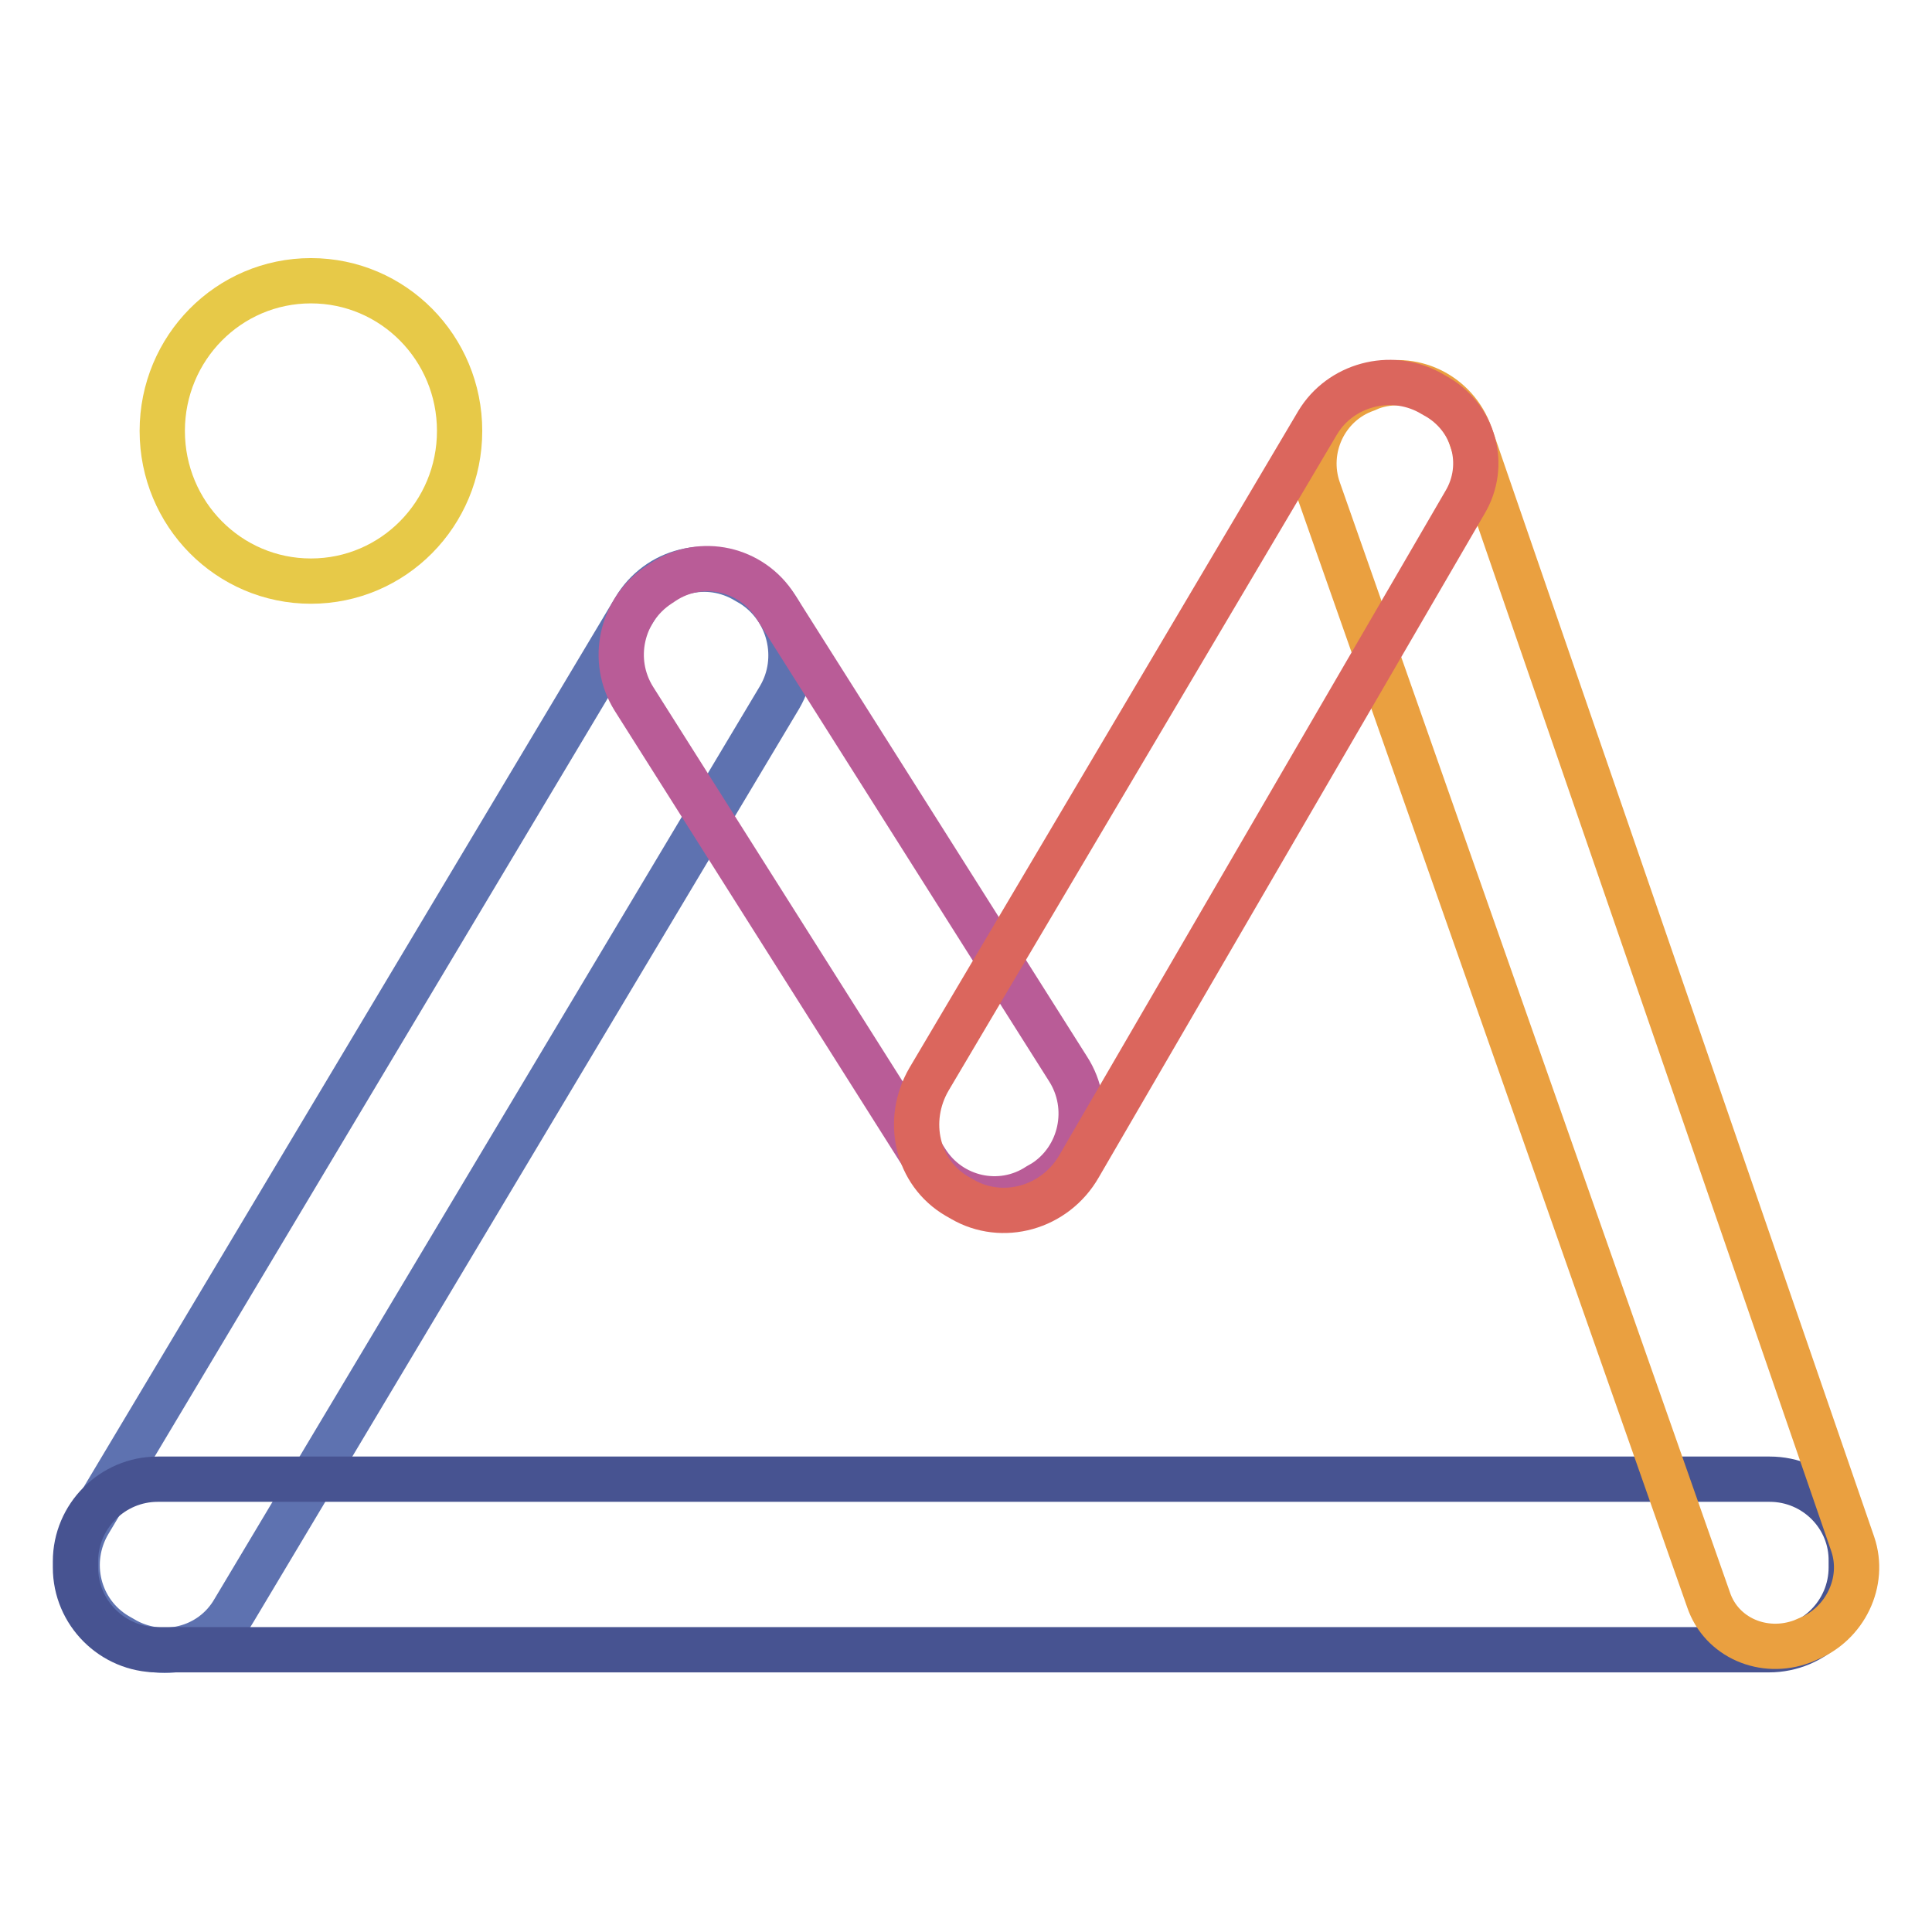
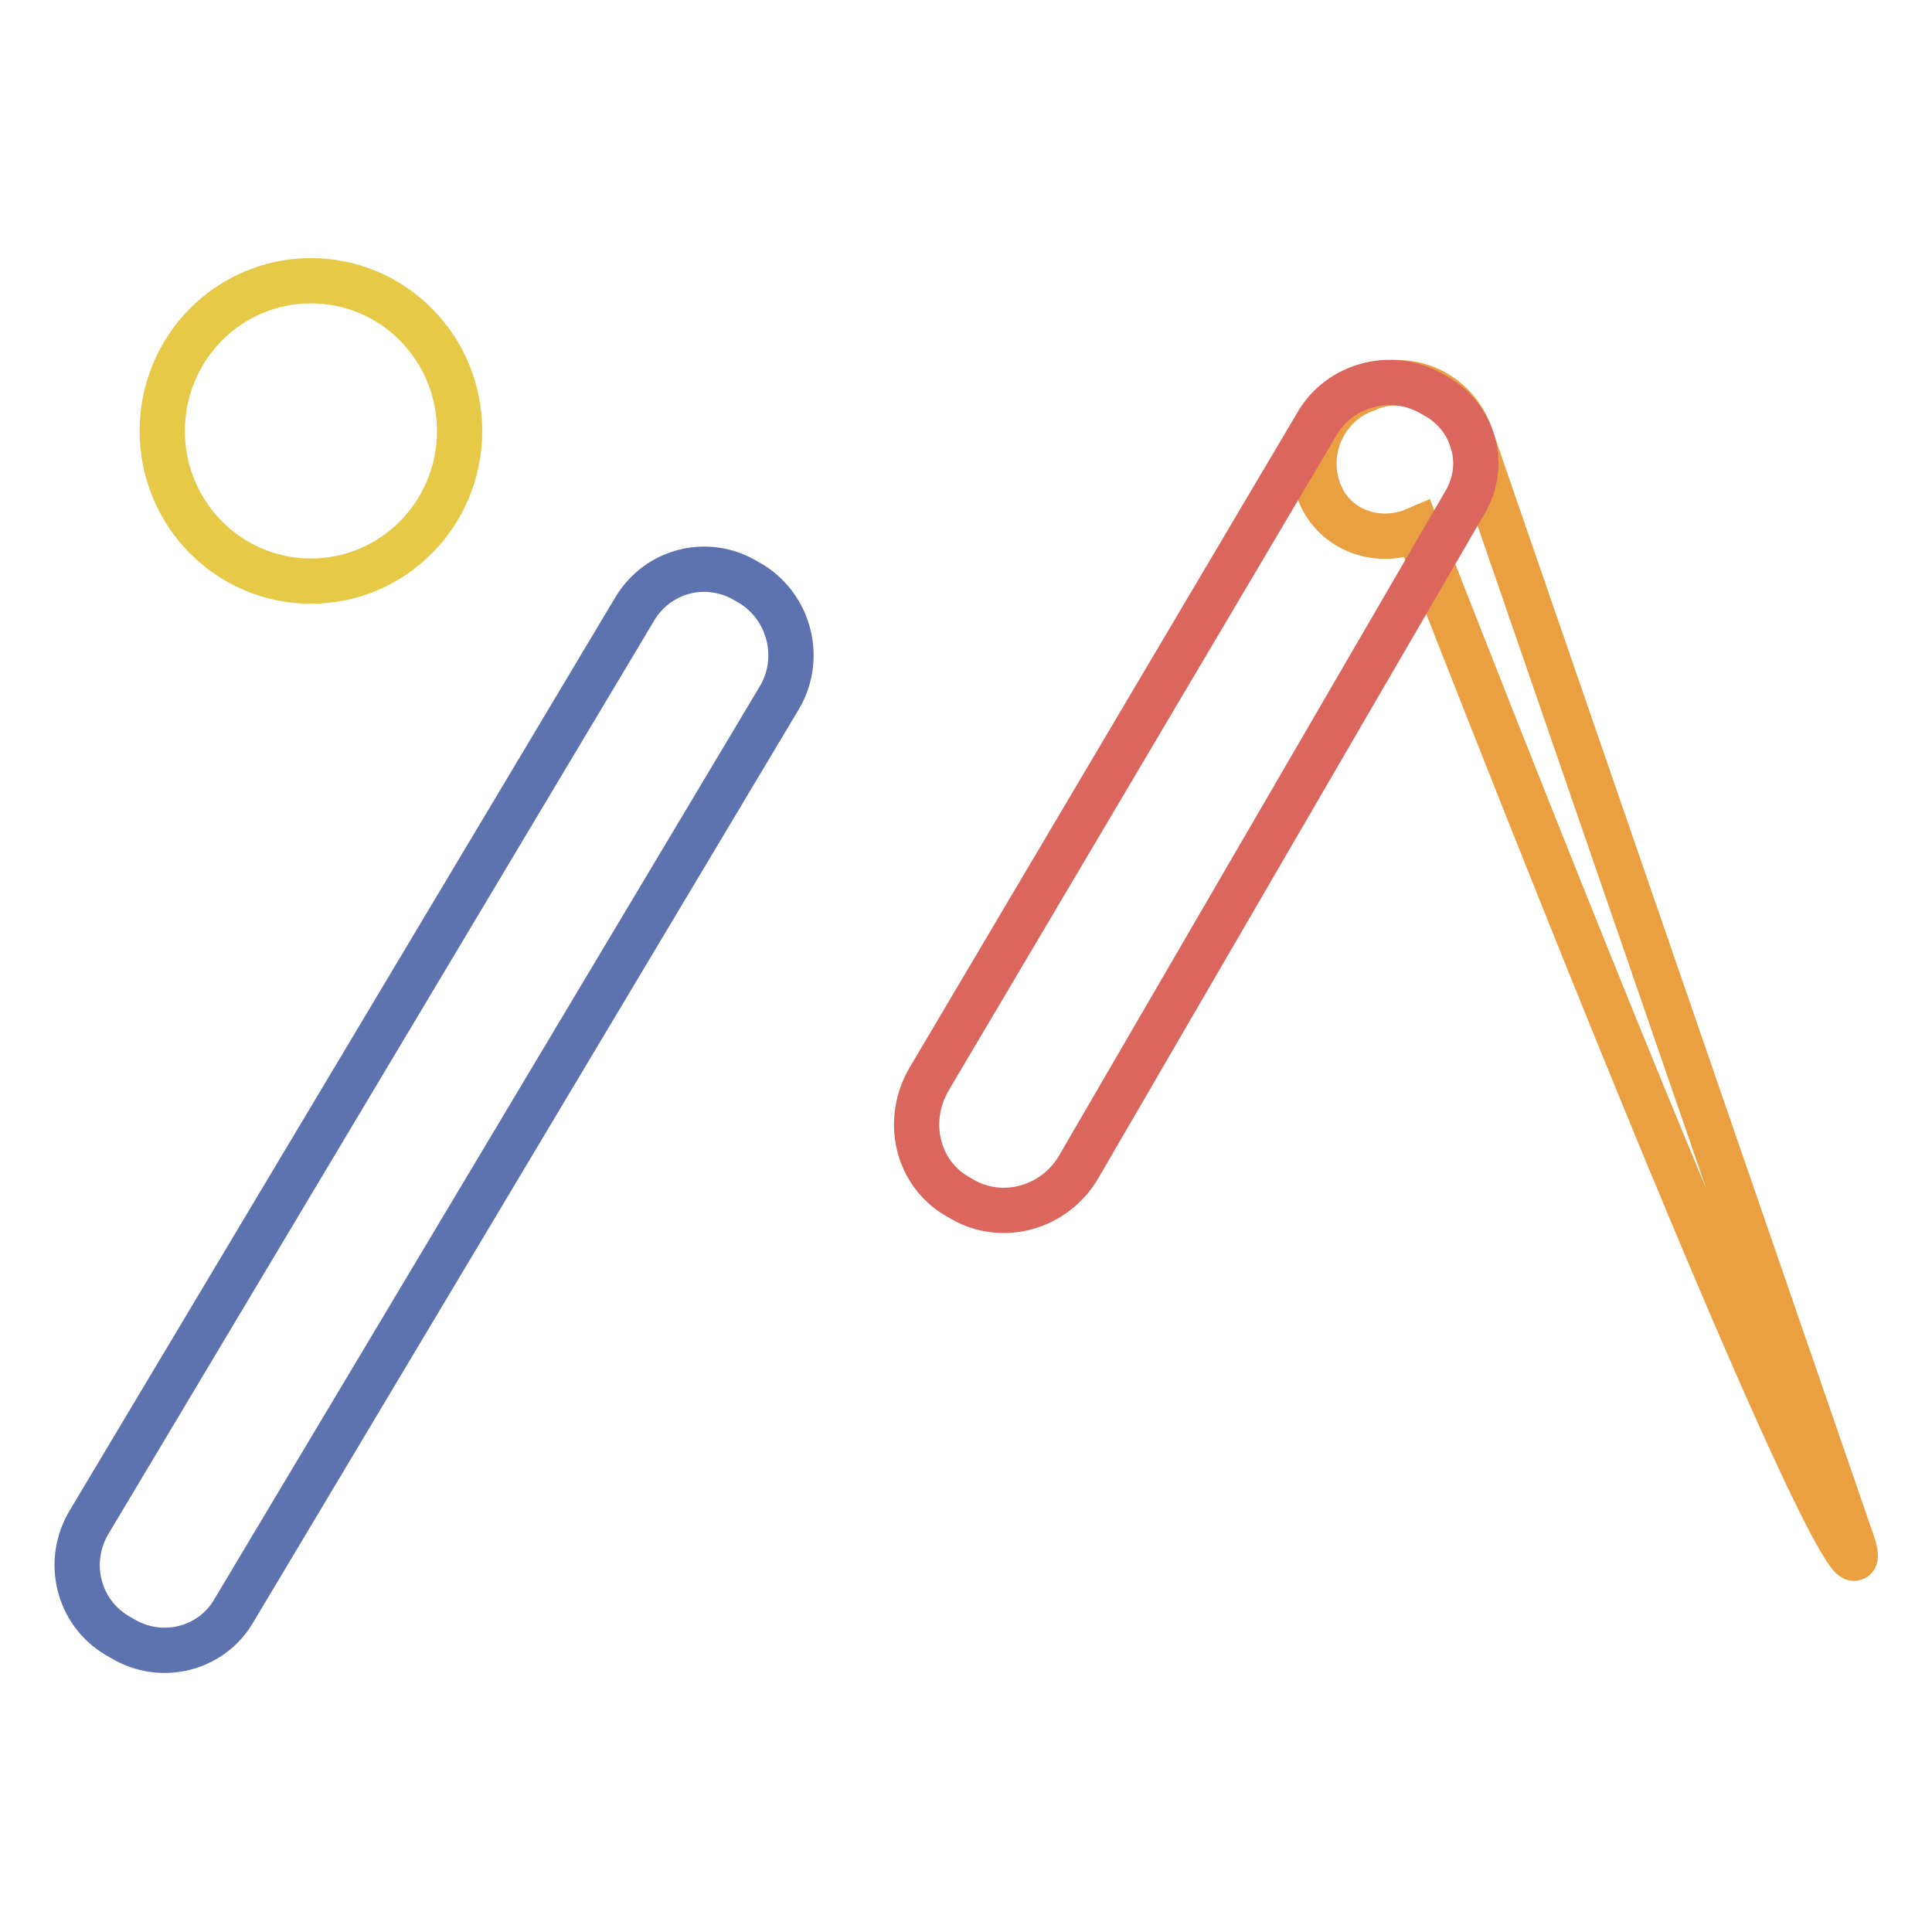
<svg xmlns="http://www.w3.org/2000/svg" version="1.1" x="0px" y="0px" viewBox="0 0 256 256" enable-background="new 0 0 256 256" xml:space="preserve">
  <g>
    <path stroke-width="6" fill-opacity="0" stroke="#e7c948" d="M41.2,37.2c-10.9,0-19.7,8.9-19.7,19.9c0,11,8.8,19.9,19.7,19.9c10.9,0,19.7-8.9,19.7-19.9 C60.9,46.1,52.1,37.2,41.2,37.2z" />
    <path stroke-width="6" fill-opacity="0" stroke="#5e72b0" d="M99.6,77.4L98.9,77c-5.1-3.1-11.7-1.5-14.8,3.7l-72.3,121c-3.1,5.2-1.5,11.9,3.7,15l0.7,0.4 c5.1,3.1,11.8,1.5,14.8-3.7l72.3-121C106.3,87.3,104.7,80.6,99.6,77.4L99.6,77.4z" />
-     <path stroke-width="6" fill-opacity="0" stroke="#475391" d="M234.5,196H20.9c-6,0-10.9,4.9-10.9,10.9v0.8c0,6,4.9,10.9,10.9,10.9h213.5c6,0,10.9-4.9,10.9-10.9v-0.8 C245.4,200.9,240.5,196,234.5,196z" />
-     <path stroke-width="6" fill-opacity="0" stroke="#eaa040" d="M245.5,204.6l-50.7-147c-1.9-5.4-7.7-8.2-13.1-6.3l-0.7,0.3c-5.4,1.9-8.2,7.9-6.3,13.3L226.4,212 c1.7,5,7.3,7.4,12.4,5.5l0.7-0.3C244.5,215.2,247.2,209.6,245.5,204.6z" />
-     <path stroke-width="6" fill-opacity="0" stroke="#b95c97" d="M141.5,141.6l-38.7-61.2c-3.2-5.1-9.9-6.6-14.9-3.3l-0.6,0.4c-5,3.3-6.5,10-3.3,15.1l38.7,61.2 c3.2,5.1,9.9,6.6,14.9,3.3l0.7-0.4C143.3,153.5,144.8,146.7,141.5,141.6z" />
+     <path stroke-width="6" fill-opacity="0" stroke="#eaa040" d="M245.5,204.6l-50.7-147c-1.9-5.4-7.7-8.2-13.1-6.3l-0.7,0.3c-5.4,1.9-8.2,7.9-6.3,13.3c1.7,5,7.3,7.4,12.4,5.5l0.7-0.3C244.5,215.2,247.2,209.6,245.5,204.6z" />
    <path stroke-width="6" fill-opacity="0" stroke="#db665d" d="M190.1,52.4l-0.7-0.4c-5.2-2.8-11.8-1-14.8,4L123.1,143c-3.2,5.5-1.6,12.4,3.7,15.5l0.7,0.4 c5.3,3.1,12.3,1.2,15.5-4.4l51.1-87.9C197.1,61.6,195.3,55.2,190.1,52.4z" />
  </g>
</svg>